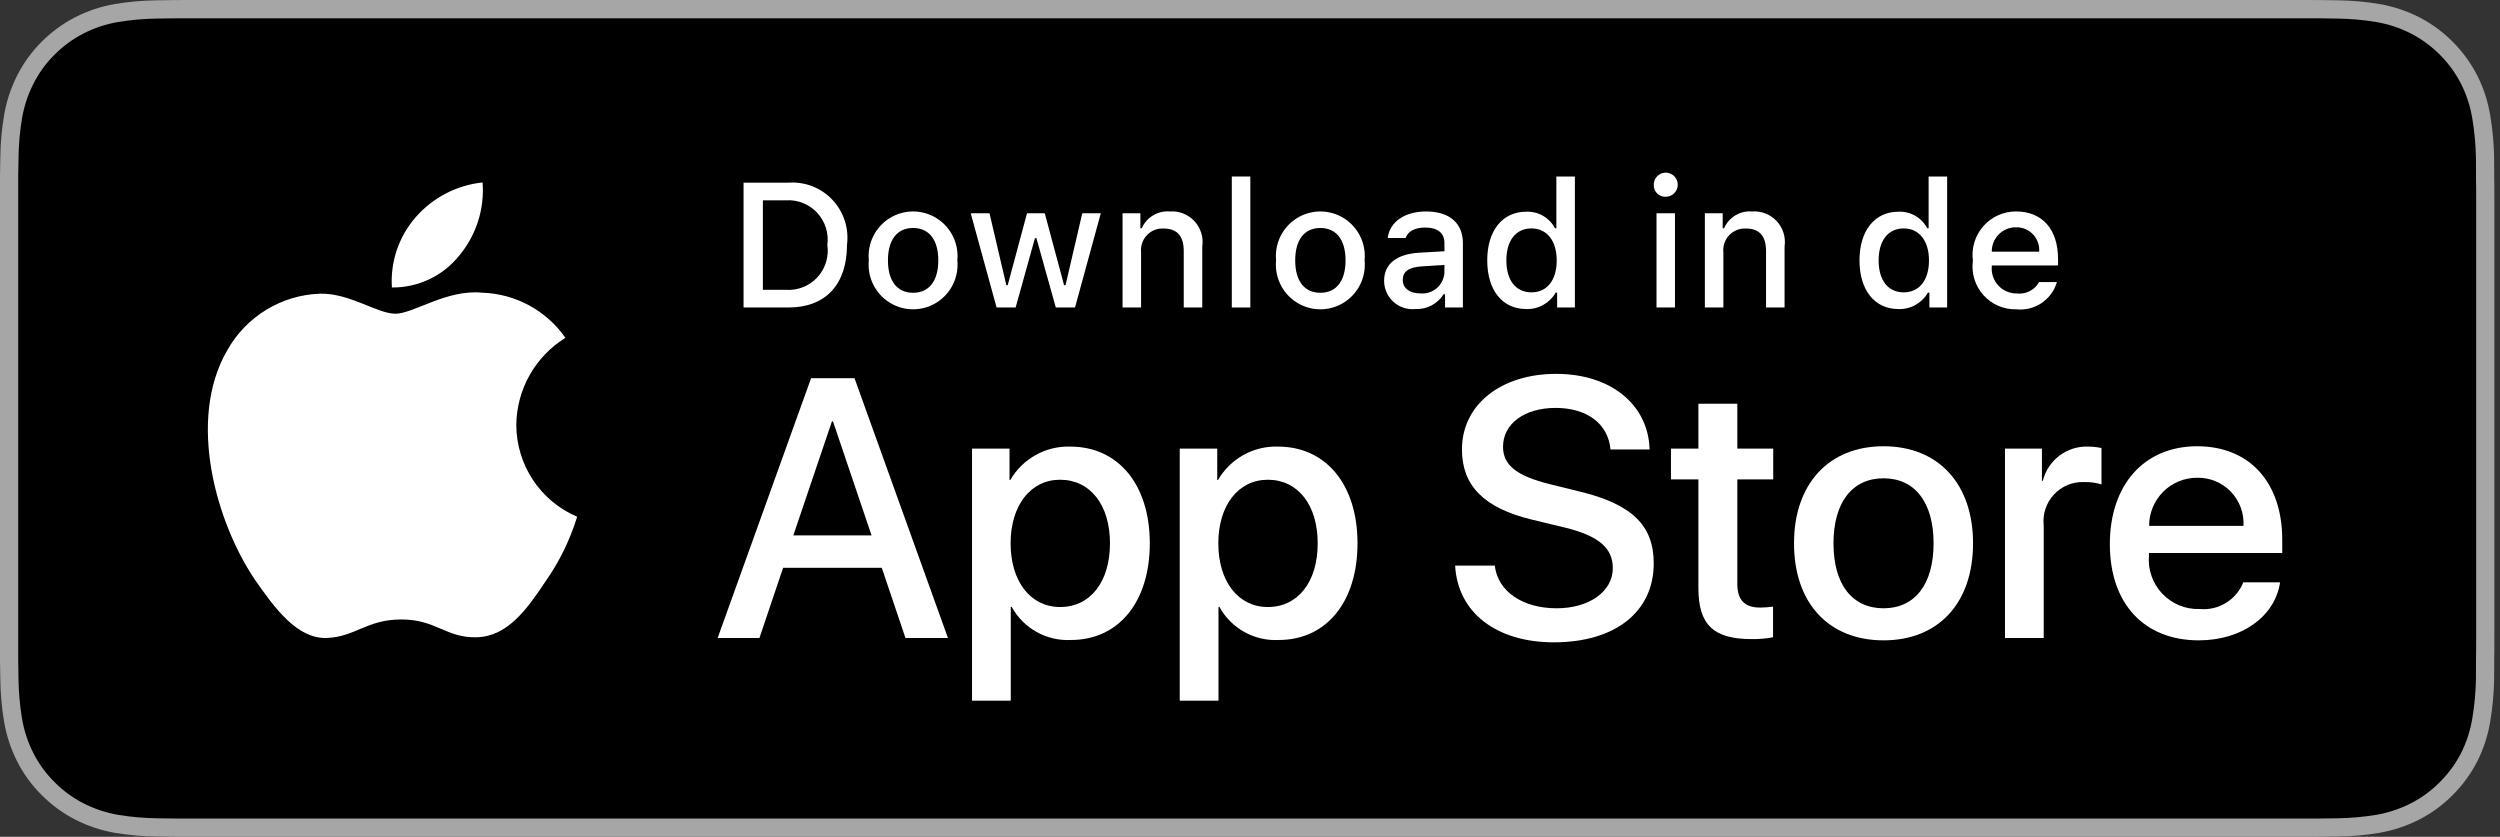
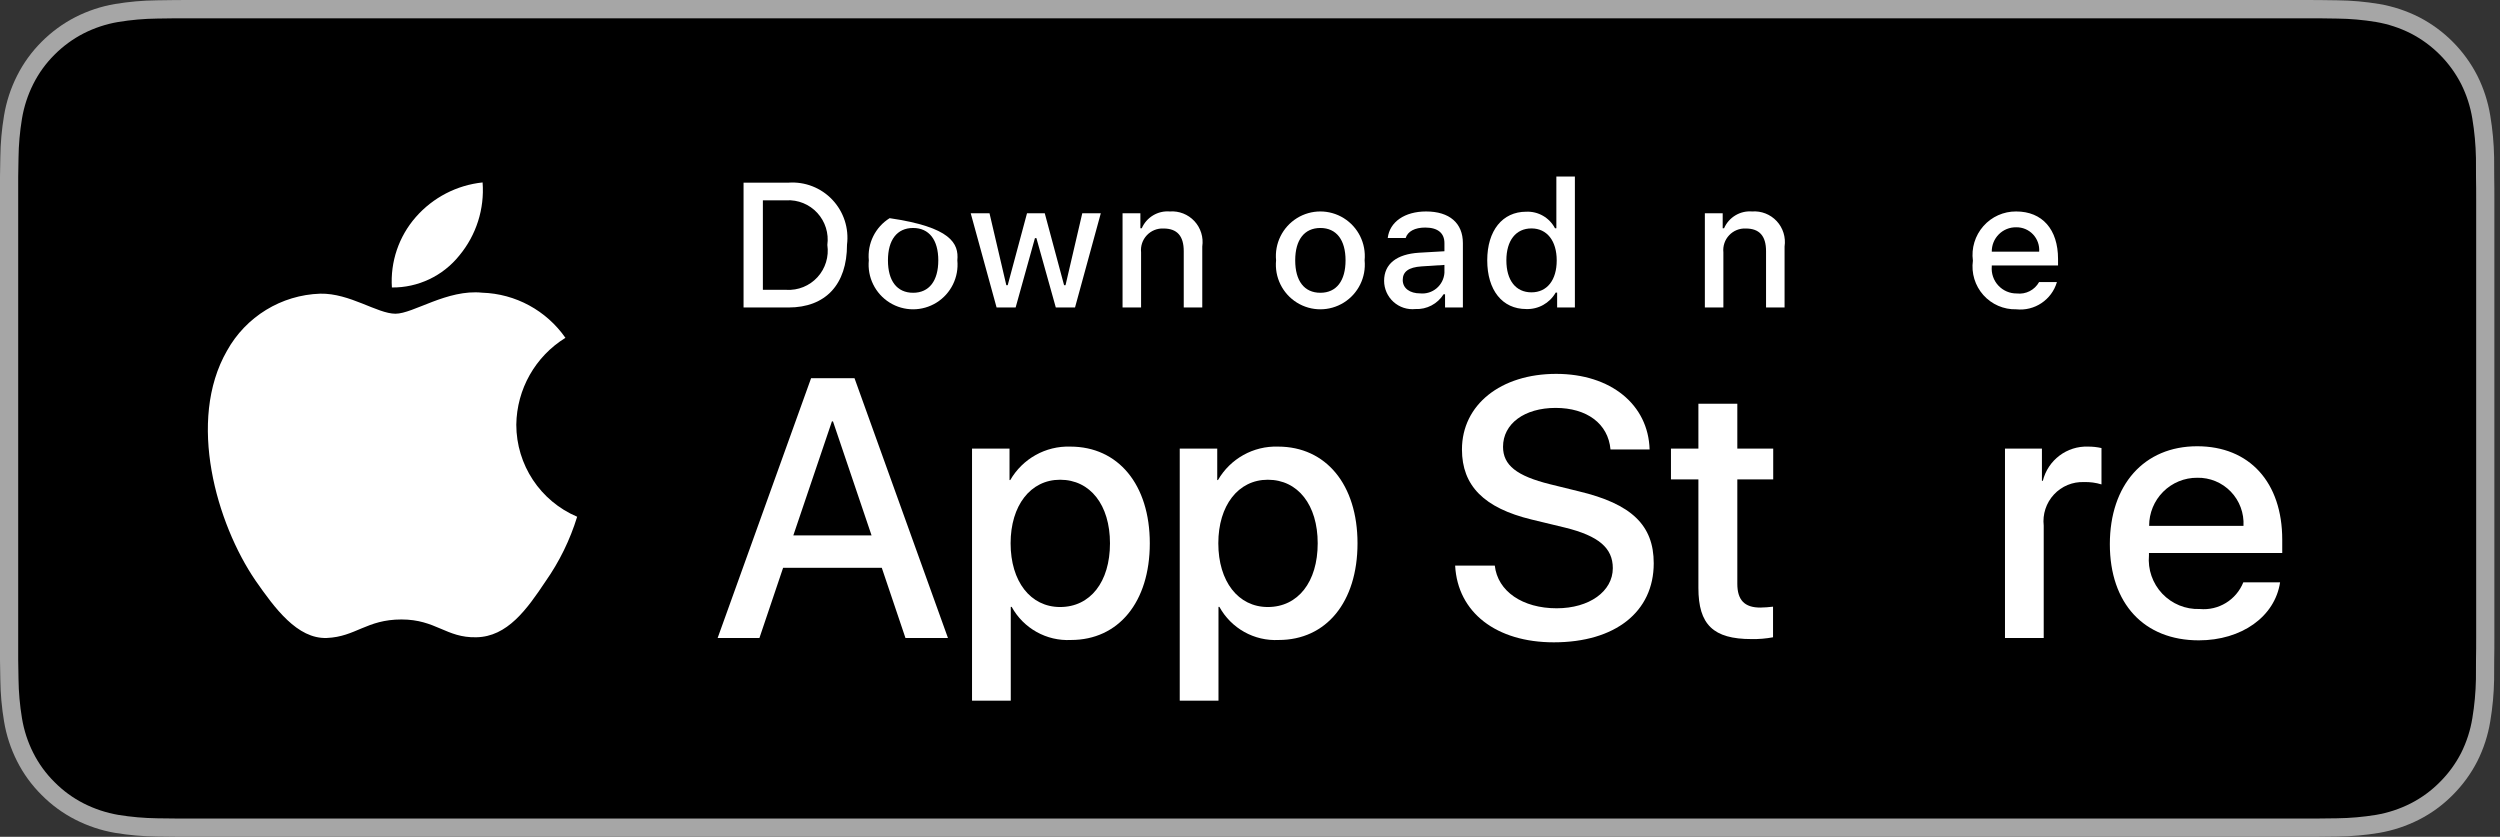
<svg xmlns="http://www.w3.org/2000/svg" width="239" height="80" viewBox="0 0 239 80" fill="none">
  <rect x="0" y="0" width="239" height="80" fill="#333333" stroke="none" />
  <g clip-path="url(#clip0_4135_12424)">
    <path d="M219.472 0H19C18.27 0 17.548 0 16.819 0.004C16.209 0.008 15.604 0.02 14.988 0.03C13.649 0.045 12.314 0.164 10.994 0.383C9.676 0.607 8.399 1.03 7.206 1.637C6.015 2.249 4.927 3.045 3.981 3.994C3.03 4.942 2.237 6.036 1.633 7.237C1.027 8.434 0.607 9.718 0.387 11.043C0.165 12.367 0.046 13.705 0.03 15.047C0.012 15.66 0.01 16.276 0 16.889V63.117C0.01 63.738 0.012 64.34 0.03 64.961C0.046 66.303 0.165 67.641 0.387 68.965C0.606 70.291 1.026 71.575 1.633 72.773C2.237 73.97 3.029 75.06 3.981 76.002C4.923 76.956 6.012 77.752 7.206 78.359C8.399 78.968 9.676 79.393 10.994 79.621C12.315 79.839 13.649 79.957 14.988 79.975C15.604 79.988 16.209 79.996 16.819 79.996C17.548 80 18.27 80 19 80H219.472C220.188 80 220.916 80 221.632 79.996C222.239 79.996 222.862 79.988 223.469 79.975C224.805 79.958 226.137 79.84 227.455 79.621C228.777 79.392 230.059 78.966 231.257 78.359C232.45 77.752 233.538 76.956 234.48 76.002C235.429 75.056 236.223 73.967 236.834 72.773C237.436 71.574 237.852 70.29 238.068 68.965C238.29 67.641 238.414 66.303 238.438 64.961C238.446 64.34 238.446 63.738 238.446 63.117C238.461 62.391 238.461 61.668 238.461 60.93V19.073C238.461 18.34 238.461 17.613 238.446 16.889C238.446 16.276 238.446 15.66 238.438 15.047C238.414 13.705 238.29 12.367 238.068 11.043C237.852 9.719 237.436 8.435 236.834 7.236C235.604 4.831 233.654 2.872 231.257 1.637C230.059 1.031 228.777 0.609 227.455 0.383C226.137 0.162 224.805 0.044 223.469 0.029C222.862 0.02 222.239 0.008 221.632 0.004C220.916 0 220.188 0 219.472 0Z" fill="#A6A6A6" />
    <path d="M16.829 78.25C16.222 78.25 15.629 78.242 15.027 78.229C13.779 78.212 12.534 78.103 11.302 77.902C10.154 77.704 9.041 77.335 8.001 76.807C6.97 76.283 6.03 75.597 5.217 74.773C4.392 73.96 3.705 73.016 3.183 71.98C2.656 70.938 2.291 69.82 2.101 68.666C1.896 67.426 1.785 66.173 1.769 64.916C1.757 64.494 1.74 63.09 1.74 63.09V16.889C1.74 16.889 1.758 15.506 1.77 15.1C1.785 13.845 1.895 12.594 2.099 11.356C2.29 10.199 2.655 9.078 3.182 8.031C3.702 6.996 4.385 6.052 5.205 5.236C6.025 4.411 6.967 3.721 8 3.191C9.038 2.664 10.148 2.298 11.294 2.103C12.53 1.9 13.78 1.79 15.032 1.775L16.83 1.75H221.623L223.442 1.776C224.683 1.79 225.921 1.899 227.146 2.101C228.303 2.298 229.426 2.667 230.475 3.197C232.543 4.266 234.226 5.959 235.288 8.036C235.807 9.075 236.166 10.187 236.354 11.334C236.561 12.582 236.677 13.844 236.701 15.109C236.706 15.675 236.706 16.283 236.706 16.889C236.722 17.639 236.722 18.353 236.722 19.073V60.93C236.722 61.656 236.722 62.365 236.706 63.08C236.706 63.73 236.706 64.326 236.699 64.939C236.675 66.182 236.562 67.421 236.358 68.647C236.172 69.809 235.809 70.935 235.282 71.986C234.757 73.011 234.074 73.947 233.258 74.758C232.444 75.585 231.502 76.276 230.469 76.803C229.423 77.335 228.302 77.706 227.146 77.902C225.914 78.104 224.669 78.213 223.421 78.229C222.837 78.242 222.226 78.25 221.632 78.25L219.472 78.254L16.829 78.25Z" fill="black" />
    <path d="M49.358 40.602C49.402 37.209 51.174 34.075 54.055 32.297C52.229 29.681 49.282 28.082 46.101 27.982C42.755 27.63 39.511 29.992 37.806 29.992C36.067 29.992 33.442 28.017 30.615 28.075C26.895 28.196 23.511 30.267 21.701 33.531C17.847 40.228 20.722 50.07 24.414 55.483C26.261 58.134 28.42 61.095 31.244 60.99C34.008 60.875 35.041 59.221 38.377 59.221C41.683 59.221 42.651 60.99 45.533 60.923C48.499 60.875 50.368 58.261 52.15 55.585C53.477 53.696 54.498 51.609 55.176 49.4C51.653 47.904 49.363 44.44 49.358 40.602Z" fill="white" />
    <path d="M43.915 24.422C45.532 22.474 46.329 19.969 46.136 17.441C43.665 17.701 41.383 18.886 39.744 20.76C38.126 22.609 37.306 25.027 37.465 27.483C39.969 27.509 42.346 26.381 43.915 24.422Z" fill="white" />
    <path d="M84.298 54.279H74.866L72.601 60.992H68.606L77.54 36.156H81.691L90.625 60.992H86.562L84.298 54.279ZM75.843 51.182H83.32L79.634 40.287H79.531L75.843 51.182Z" fill="white" />
    <path d="M109.921 51.94C109.921 57.566 106.92 61.182 102.391 61.182C100.051 61.305 97.846 60.074 96.715 58.014H96.629V66.983H92.926V42.885H96.51V45.897H96.579C97.76 43.849 99.967 42.619 102.323 42.695C106.902 42.695 109.921 46.328 109.921 51.94ZM106.114 51.94C106.114 48.274 104.227 45.863 101.346 45.863C98.517 45.863 96.614 48.324 96.614 51.94C96.614 55.588 98.517 58.031 101.346 58.031C104.227 58.031 106.114 55.639 106.114 51.94Z" fill="white" />
    <path d="M129.778 51.94C129.778 57.566 126.777 61.182 122.249 61.182C119.908 61.305 117.703 60.074 116.572 58.014H116.487V66.983H112.783V42.885H116.368V45.897H116.436C117.617 43.849 119.824 42.619 122.181 42.695C126.76 42.695 129.778 46.328 129.778 51.94ZM125.972 51.94C125.972 48.274 124.084 45.863 121.204 45.863C118.374 45.863 116.471 48.324 116.471 51.94C116.471 55.588 118.374 58.031 121.204 58.031C124.084 58.031 125.972 55.639 125.972 51.94Z" fill="white" />
    <path d="M142.902 54.072C143.177 56.535 145.561 58.152 148.818 58.152C151.94 58.152 154.185 56.535 154.185 54.314C154.185 52.387 152.831 51.232 149.624 50.441L146.417 49.666C141.873 48.565 139.763 46.432 139.763 42.971C139.763 38.686 143.484 35.742 148.768 35.742C153.997 35.742 157.581 38.686 157.702 42.971H153.964C153.74 40.492 151.698 38.996 148.715 38.996C145.732 38.996 143.69 40.51 143.69 42.713C143.69 44.469 144.994 45.502 148.184 46.293L150.91 46.965C155.987 48.17 158.097 50.217 158.097 53.849C158.097 58.496 154.409 61.406 148.544 61.406C143.056 61.406 139.351 58.564 139.111 54.072L142.902 54.072Z" fill="white" />
    <path d="M166.088 38.6V42.885H169.519V45.828H166.088V55.811C166.088 57.361 166.775 58.084 168.283 58.084C168.691 58.077 169.097 58.048 169.502 57.998V60.924C168.824 61.051 168.134 61.109 167.445 61.096C163.792 61.096 162.367 59.719 162.367 56.207V45.828H159.744V42.885H162.367V38.6H166.088Z" fill="white" />
-     <path d="M171.508 51.94C171.508 46.242 174.851 42.662 180.065 42.662C185.296 42.662 188.623 46.242 188.623 51.94C188.623 57.652 185.313 61.217 180.065 61.217C174.818 61.217 171.508 57.652 171.508 51.94ZM184.85 51.94C184.85 48.031 183.065 45.725 180.065 45.725C177.064 45.725 175.281 48.049 175.281 51.94C175.281 55.863 177.064 58.152 180.065 58.152C183.065 58.152 184.85 55.863 184.85 51.94Z" fill="white" />
    <path d="M191.676 42.885H195.208V45.967H195.294C195.786 43.983 197.597 42.617 199.633 42.695C200.06 42.694 200.486 42.74 200.902 42.834V46.31C200.363 46.145 199.801 46.069 199.238 46.086C198.149 46.042 197.096 46.477 196.354 47.278C195.612 48.079 195.256 49.165 195.379 50.252V60.992H191.676V42.885Z" fill="white" />
    <path d="M217.976 55.674C217.478 58.961 214.288 61.217 210.207 61.217C204.959 61.217 201.701 57.688 201.701 52.026C201.701 46.346 204.976 42.662 210.052 42.662C215.043 42.662 218.182 46.104 218.182 51.594V52.867H205.44V53.092C205.321 54.44 205.784 55.774 206.713 56.756C207.642 57.737 208.945 58.27 210.293 58.221C212.09 58.39 213.785 57.354 214.459 55.674L217.976 55.674ZM205.457 50.27H214.477C214.544 49.058 214.105 47.874 213.265 47.001C212.425 46.129 211.26 45.648 210.052 45.674C208.834 45.667 207.663 46.148 206.8 47.011C205.937 47.874 205.454 49.047 205.457 50.27Z" fill="white" />
    <path d="M75.379 17.462C76.951 17.349 78.491 17.949 79.575 19.098C80.659 20.247 81.172 21.823 80.974 23.392C80.974 27.204 78.921 29.396 75.379 29.396H71.084V17.462H75.379ZM72.931 27.708H75.173C76.296 27.776 77.39 27.331 78.151 26.499C78.912 25.666 79.258 24.534 79.094 23.416C79.246 22.303 78.895 21.18 78.136 20.355C77.377 19.529 76.29 19.086 75.173 19.149H72.931V27.708Z" fill="white" />
-     <path d="M83.059 24.889C82.905 23.275 83.677 21.712 85.049 20.857C86.422 20.002 88.159 20.002 89.532 20.857C90.905 21.712 91.676 23.275 91.522 24.889C91.679 26.505 90.909 28.07 89.535 28.927C88.161 29.784 86.421 29.784 85.047 28.927C83.673 28.07 82.902 26.505 83.059 24.889ZM89.701 24.889C89.701 22.937 88.827 21.795 87.294 21.795C85.754 21.795 84.888 22.937 84.888 24.889C84.888 26.857 85.754 27.989 87.294 27.989C88.827 27.989 89.701 26.849 89.701 24.889Z" fill="white" />
+     <path d="M83.059 24.889C82.905 23.275 83.677 21.712 85.049 20.857C90.905 21.712 91.676 23.275 91.522 24.889C91.679 26.505 90.909 28.07 89.535 28.927C88.161 29.784 86.421 29.784 85.047 28.927C83.673 28.07 82.902 26.505 83.059 24.889ZM89.701 24.889C89.701 22.937 88.827 21.795 87.294 21.795C85.754 21.795 84.888 22.937 84.888 24.889C84.888 26.857 85.754 27.989 87.294 27.989C88.827 27.989 89.701 26.849 89.701 24.889Z" fill="white" />
    <path d="M102.772 29.396H100.935L99.081 22.763H98.941L97.094 29.396H95.274L92.801 20.39H94.597L96.204 27.262H96.337L98.182 20.39H99.88L101.725 27.262H101.865L103.465 20.39H105.236L102.772 29.396Z" fill="white" />
    <path d="M107.316 20.39H109.021V21.82H109.153C109.614 20.767 110.689 20.123 111.831 20.216C112.716 20.149 113.582 20.49 114.187 21.141C114.791 21.793 115.067 22.685 114.937 23.566V29.395H113.166V24.012C113.166 22.565 112.54 21.845 111.23 21.845C110.63 21.817 110.048 22.053 109.636 22.492C109.224 22.93 109.024 23.528 109.087 24.127V29.396H107.316V20.39Z" fill="white" />
-     <path d="M117.76 16.874H119.531V29.396H117.76V16.874Z" fill="white" />
    <path d="M121.993 24.889C121.839 23.274 122.61 21.712 123.983 20.857C125.356 20.002 127.093 20.002 128.466 20.857C129.839 21.712 130.611 23.274 130.457 24.889C130.614 26.505 129.843 28.07 128.469 28.927C127.095 29.784 125.355 29.784 123.981 28.927C122.607 28.07 121.836 26.505 121.993 24.889ZM128.635 24.889C128.635 22.937 127.761 21.795 126.227 21.795C124.688 21.795 123.822 22.937 123.822 24.889C123.822 26.857 124.688 27.989 126.227 27.989C127.761 27.989 128.635 26.849 128.635 24.889Z" fill="white" />
    <path d="M132.32 26.849C132.32 25.228 133.523 24.293 135.658 24.16L138.088 24.02V23.242C138.088 22.291 137.462 21.754 136.251 21.754C135.263 21.754 134.578 22.118 134.381 22.755H132.667C132.848 21.208 134.298 20.216 136.333 20.216C138.583 20.216 139.852 21.34 139.852 23.242V29.396H138.147V28.13H138.007C137.428 29.054 136.398 29.595 135.311 29.544C134.55 29.624 133.79 29.376 133.22 28.863C132.65 28.349 132.323 27.617 132.32 26.849ZM138.088 26.079V25.326L135.897 25.467C134.661 25.55 134.101 25.972 134.101 26.766C134.101 27.576 134.802 28.048 135.765 28.048C136.335 28.106 136.905 27.929 137.342 27.558C137.78 27.187 138.05 26.653 138.088 26.079Z" fill="white" />
    <path d="M142.18 24.889C142.18 22.043 143.637 20.24 145.904 20.24C147.049 20.188 148.121 20.803 148.656 21.82H148.788V16.874H150.559V29.396H148.862V27.973H148.722C148.147 28.982 147.062 29.587 145.904 29.544C143.622 29.544 142.18 27.741 142.18 24.889ZM144.009 24.889C144.009 26.799 144.906 27.948 146.407 27.948C147.899 27.948 148.822 26.782 148.822 24.897C148.822 23.02 147.889 21.837 146.407 21.837C144.916 21.837 144.009 22.994 144.009 24.889H144.009Z" fill="white" />
-     <path d="M158.1 17.727C158.072 17.256 158.333 16.815 158.759 16.615C159.185 16.415 159.689 16.497 160.031 16.82C160.374 17.143 160.485 17.644 160.312 18.082C160.138 18.521 159.716 18.809 159.246 18.81C158.949 18.825 158.659 18.718 158.443 18.514C158.226 18.309 158.102 18.025 158.1 17.727ZM158.362 20.39H160.127V29.396H158.362V20.39Z" fill="white" />
    <path d="M162.984 20.39H164.689V21.82H164.821C165.282 20.767 166.357 20.123 167.499 20.216C168.384 20.149 169.25 20.49 169.855 21.141C170.459 21.793 170.735 22.685 170.605 23.566V29.395H168.834V24.012C168.834 22.565 168.208 21.845 166.898 21.845C166.298 21.817 165.716 22.053 165.304 22.492C164.892 22.93 164.692 23.528 164.755 24.127V29.396H162.984V20.39Z" fill="white" />
-     <path d="M177.768 24.889C177.768 22.043 179.225 20.24 181.492 20.24C182.637 20.188 183.709 20.803 184.244 21.82H184.376V16.874H186.147V29.396H184.45V27.973H184.31C183.735 28.982 182.65 29.587 181.492 29.544C179.21 29.544 177.768 27.741 177.768 24.889ZM179.597 24.889C179.597 26.799 180.494 27.948 181.994 27.948C183.487 27.948 184.41 26.782 184.41 24.897C184.41 23.02 183.477 21.837 181.994 21.837C180.504 21.837 179.597 22.994 179.597 24.889H179.597Z" fill="white" />
    <path d="M196.642 26.964C196.145 28.663 194.507 29.76 192.754 29.57C191.557 29.601 190.407 29.103 189.609 28.208C188.811 27.313 188.445 26.111 188.609 24.921C188.449 23.728 188.814 22.524 189.608 21.621C190.401 20.718 191.546 20.206 192.746 20.216C195.243 20.216 196.749 21.928 196.749 24.756V25.376H190.413V25.476C190.357 26.144 190.584 26.805 191.039 27.296C191.494 27.787 192.134 28.063 192.802 28.056C193.669 28.16 194.512 27.729 194.937 26.964L196.642 26.964ZM190.413 24.062H194.945C194.99 23.451 194.776 22.849 194.355 22.404C193.935 21.96 193.347 21.715 192.736 21.729C192.117 21.721 191.522 21.964 191.084 22.404C190.647 22.843 190.405 23.441 190.413 24.062H190.413Z" fill="white" />
  </g>
  <defs>
    <clipPath id="clip0_4135_12424">
      <rect width="238.461" height="80" fill="white" />
    </clipPath>
  </defs>
</svg>